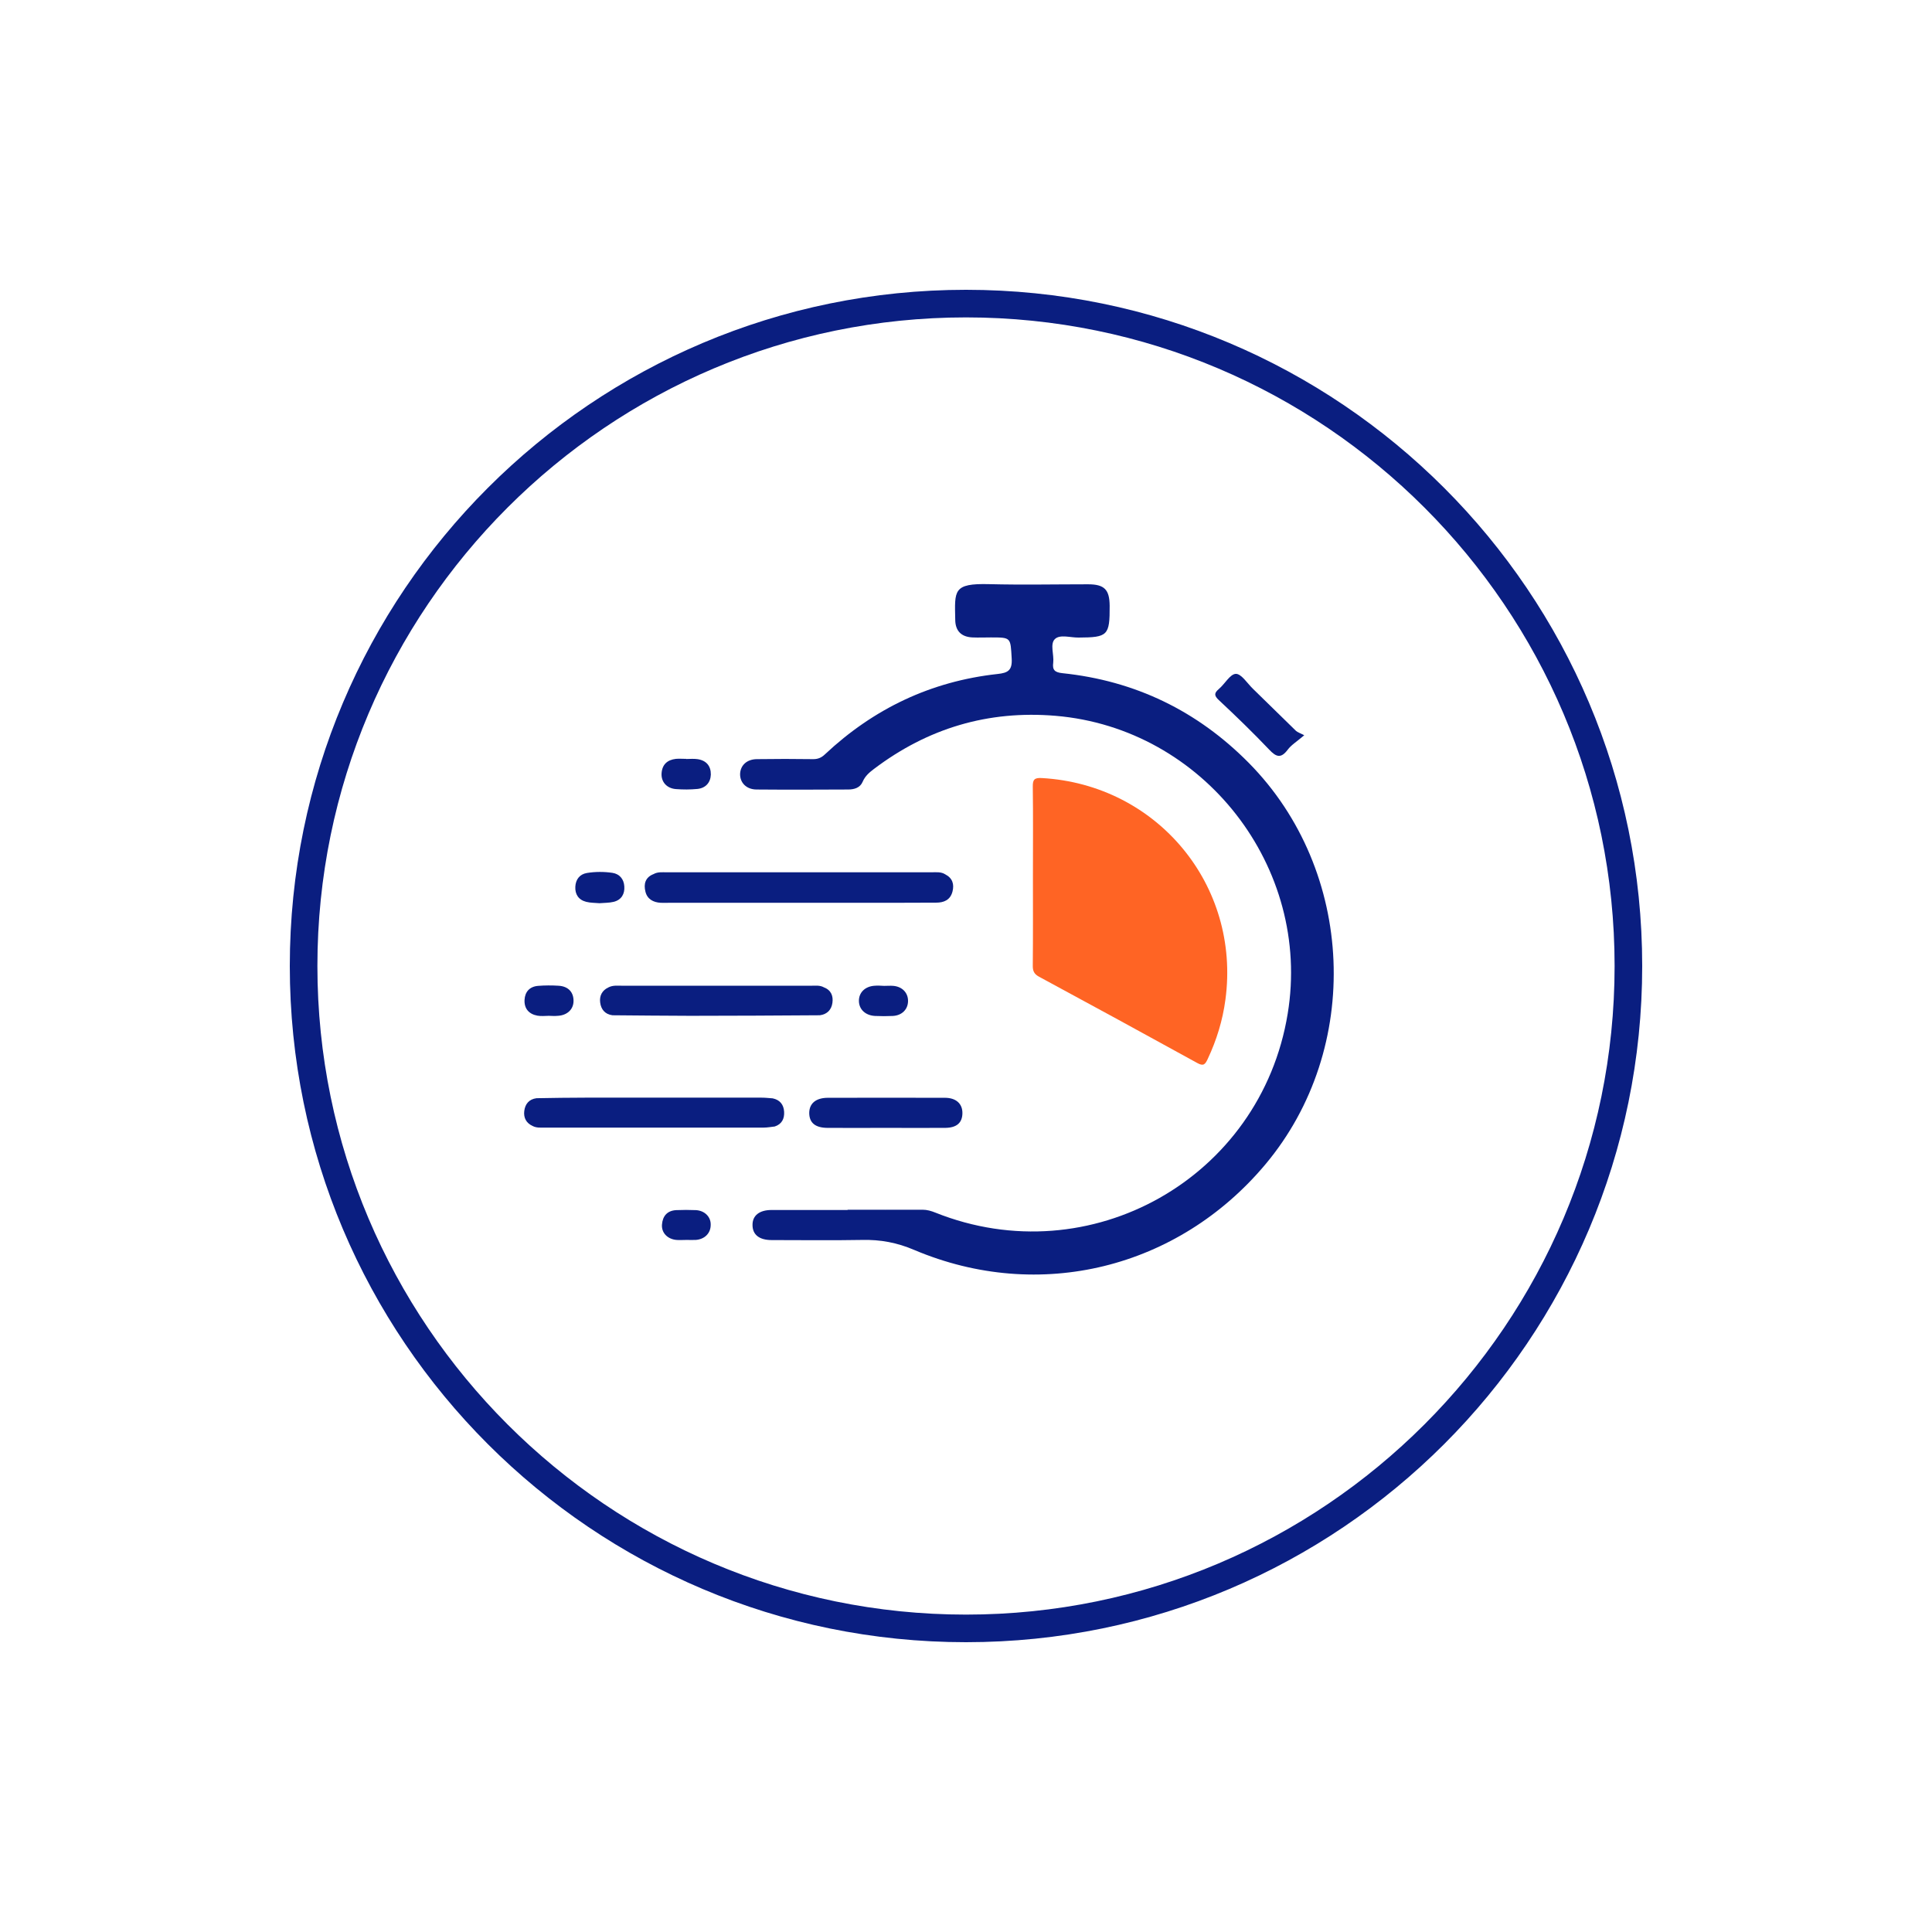
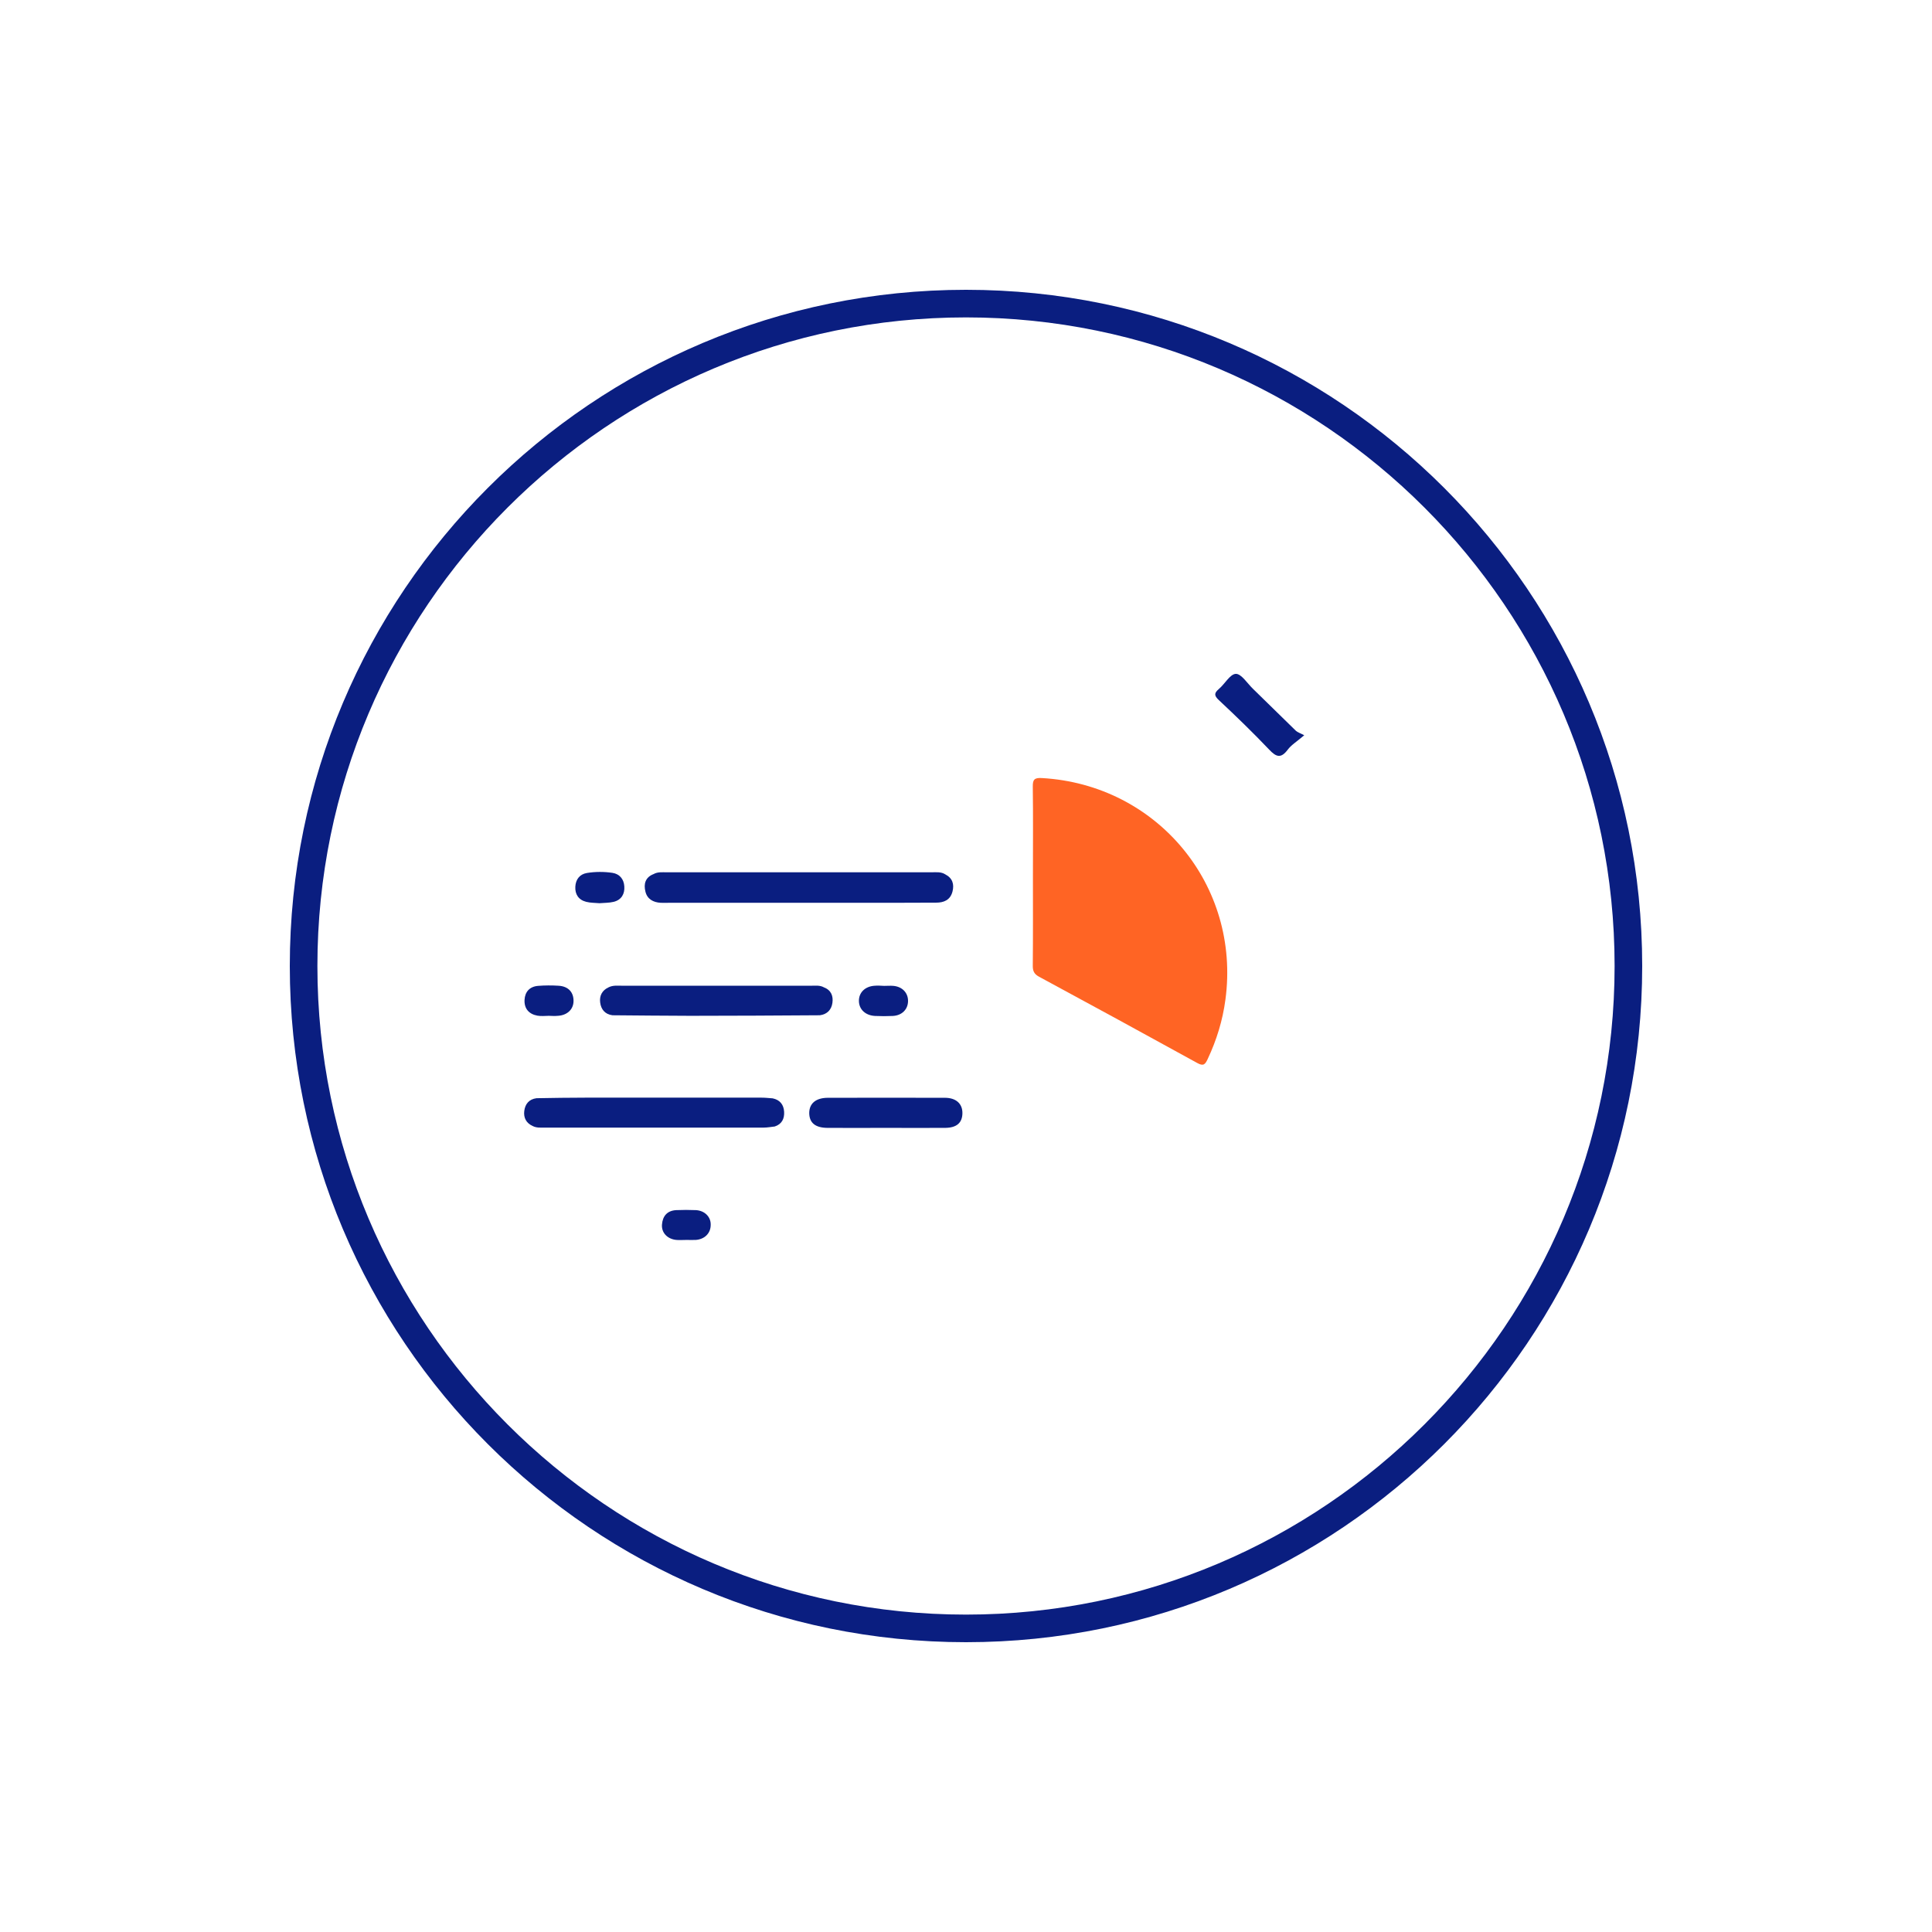
<svg xmlns="http://www.w3.org/2000/svg" version="1.1" id="Layer_1" x="0px" y="0px" viewBox="0 0 140 140" style="enable-background:new 0 0 140 140;" xml:space="preserve">
  <style type="text/css">
	.st0{fill:#0A1E80;}
	.st1{fill:#FF6424;}
	.st2{fill:none;stroke:#FFFFFF;stroke-width:1.899;stroke-linecap:round;stroke-miterlimit:10;}
</style>
  <g>
    <g>
      <path class="st0" d="M70,23c25.92,0,47,21.08,47,47s-21.08,47-47,47S23,95.92,23,70S44.08,23,70,23 M70,21    c-27.06,0-49,21.94-49,49s21.94,49,49,49s49-21.94,49-49S97.06,21,70,21L70,21z" />
    </g>
  </g>
  <path class="st0" d="M39.77,73.61c-0.27,0-0.55,0.04-0.82-0.01c-0.62-0.11-0.97-0.51-0.94-1.14c0.03-0.59,0.37-0.97,0.98-1.02  c0.49-0.04,0.99-0.04,1.48-0.01c0.72,0.04,1.11,0.48,1.09,1.14c-0.02,0.59-0.47,1-1.13,1.04C40.22,73.63,39.99,73.62,39.77,73.61  C39.77,73.62,39.77,73.61,39.77,73.61z" />
  <path class="st1" d="M74.85,63.48c0-2.16,0.02-4.31-0.01-6.47c-0.01-0.52,0.12-0.66,0.65-0.63c8.36,0.47,14.42,7.77,13.31,16.05  c-0.2,1.51-0.64,2.94-1.29,4.32c-0.18,0.38-0.3,0.53-0.75,0.28c-3.81-2.1-7.63-4.18-11.46-6.25c-0.36-0.19-0.47-0.42-0.46-0.82  C74.86,67.79,74.85,65.63,74.85,63.48z" />
  <g>
-     <path class="st0" d="M90.49,55.28c-3.73-3.77-8.23-5.95-13.51-6.5c-0.55-0.06-0.73-0.23-0.66-0.76c0.07-0.58-0.25-1.35,0.12-1.71   c0.37-0.36,1.13-0.1,1.72-0.11c2.12-0.01,2.26-0.15,2.25-2.3c-0.01-1.18-0.38-1.56-1.57-1.56c-2.38,0-4.77,0.05-7.15-0.01   c-2.65-0.07-2.51,0.46-2.47,2.59c0.01,0.8,0.44,1.23,1.24,1.27c0.45,0.02,0.89,0,1.34,0c1.48,0,1.42,0,1.51,1.52   c0.05,0.86-0.26,1.05-1.03,1.13c-4.82,0.53-8.97,2.51-12.5,5.82c-0.25,0.24-0.5,0.35-0.85,0.35c-1.36-0.02-2.73-0.02-4.09,0   c-0.72,0.01-1.18,0.44-1.21,1.06c-0.02,0.64,0.45,1.14,1.2,1.14c2.21,0.02,4.42,0.01,6.63,0c0.45,0,0.87-0.13,1.05-0.56   c0.18-0.42,0.49-0.68,0.82-0.93c3.9-2.95,8.27-4.26,13.16-3.85c10.72,0.9,18.57,10.97,16.82,21.59   c-1.95,11.91-14.32,18.89-25.53,14.41c-0.3-0.12-0.6-0.21-0.93-0.21c-1.81,0.01-3.62,0-5.43,0c0,0.01,0,0.01,0,0.02   c-1.84,0-3.67,0-5.51,0c-0.89,0-1.39,0.41-1.38,1.09c0,0.7,0.49,1.09,1.39,1.09c2.18,0,4.37,0.03,6.55-0.01   c1.33-0.03,2.53,0.19,3.79,0.73c9.06,3.83,19.1,1.34,25.43-6.2C98.74,75.98,98.21,63.09,90.49,55.28z" />
    <path class="st0" d="M47.88,65.42c0.2,0.01,0.4,0,0.6,0c4.64,0,9.28,0,13.92,0c1.81,0,3.62,0,5.43-0.01c0.57,0,1.03-0.19,1.19-0.8   c0.14-0.54,0-0.98-0.52-1.25c-0.31-0.2-0.67-0.15-1.01-0.15c-6.39,0-12.79,0-19.18,0c-0.32,0-0.65-0.04-0.95,0.13h0   c-0.6,0.23-0.73,0.72-0.59,1.27C46.9,65.15,47.33,65.39,47.88,65.42z" />
    <path class="st0" d="M43.49,72.64c0.06,0.5,0.35,0.86,0.89,0.93c1.88,0.01,3.77,0.04,5.65,0.04c3.13,0,6.25-0.02,9.38-0.04   c0.53-0.07,0.84-0.4,0.91-0.9c0.07-0.49-0.09-0.92-0.61-1.12c-0.3-0.17-0.63-0.12-0.94-0.12c-4.55,0-9.11,0-13.66,0   c-0.34,0-0.69-0.05-1.02,0.12c0,0,0,0,0,0c0,0,0,0,0,0C43.62,71.77,43.43,72.17,43.49,72.64z" />
    <path class="st0" d="M59.95,81.73c1.41,0.01,2.82,0,4.24,0c0,0,0,0,0,0c1.44,0,2.87,0.01,4.31,0c0.83-0.01,1.23-0.37,1.24-1.06   c0.01-0.69-0.46-1.12-1.27-1.12c-2.82-0.01-5.65,0-8.47,0c-0.88,0-1.36,0.41-1.36,1.11C58.65,81.36,59.07,81.72,59.95,81.73z" />
    <path class="st0" d="M91.97,54.32c0.51,0.54,0.85,0.66,1.34,0.01c0.26-0.35,0.66-0.59,1.2-1.05c-0.3-0.16-0.48-0.21-0.6-0.32   c-1.05-1.02-2.08-2.04-3.13-3.06c-0.4-0.39-0.83-1.08-1.23-1.07c-0.42,0.02-0.79,0.73-1.23,1.1c-0.35,0.3-0.34,0.48,0,0.8   C89.56,51.89,90.79,53.08,91.97,54.32z" />
-     <path class="st0" d="M48.98,57.18c0.52,0.04,1.04,0.04,1.56-0.01c0.59-0.06,0.95-0.46,0.97-1.04c0.01-0.62-0.33-1.03-0.97-1.12   c-0.27-0.04-0.54-0.01-0.82-0.01c0,0,0-0.01,0-0.01c-0.25,0-0.5-0.02-0.74,0c-0.63,0.07-1,0.42-1.04,1.05   C47.9,56.66,48.32,57.13,48.98,57.18z" />
    <path class="st0" d="M42.48,65.35c0.31,0.08,0.64,0.07,0.96,0.1c0.35-0.03,0.7-0.02,1.03-0.1c0.56-0.14,0.81-0.57,0.77-1.12   c-0.03-0.52-0.34-0.9-0.86-0.98c-0.61-0.09-1.24-0.09-1.85,0.01c-0.53,0.09-0.81,0.47-0.84,0.99   C41.66,64.8,41.92,65.21,42.48,65.35z" />
    <path class="st0" d="M63.39,71.43c-0.7,0.04-1.16,0.49-1.15,1.11c0.01,0.61,0.48,1.05,1.18,1.08c0.42,0.02,0.84,0.02,1.27,0   c0.66-0.03,1.1-0.47,1.11-1.07c0.01-0.6-0.41-1.05-1.06-1.11c-0.22-0.02-0.45,0-0.67,0c0,0,0,0,0,0   C63.83,71.43,63.61,71.41,63.39,71.43z" />
    <path class="st0" d="M50.42,87.69c-0.47-0.02-0.94-0.02-1.41,0c-0.65,0.03-0.99,0.42-1.04,1.04c-0.05,0.6,0.4,1.06,1.04,1.12   c0.25,0.02,0.5,0,0.74,0c0.22,0,0.45,0.01,0.67,0c0.65-0.05,1.08-0.49,1.08-1.09C51.52,88.18,51.06,87.72,50.42,87.69z" />
    <path class="st0" d="M56.14,81.63c0.52-0.17,0.71-0.57,0.68-1.07c-0.03-0.51-0.3-0.86-0.83-0.97c-0.27-0.02-0.54-0.05-0.81-0.05   c-4.25,0-8.5,0-12.75,0c-1.18,0-2.37,0.02-3.55,0.04c0,0,0,0,0,0c0,0,0,0,0,0c-0.55,0.07-0.83,0.43-0.89,0.93   c-0.06,0.48,0.14,0.87,0.6,1.08c0.28,0.15,0.58,0.12,0.87,0.12c5.3,0,10.59,0,15.89,0C55.6,81.71,55.87,81.66,56.14,81.63z" />
  </g>
</svg>